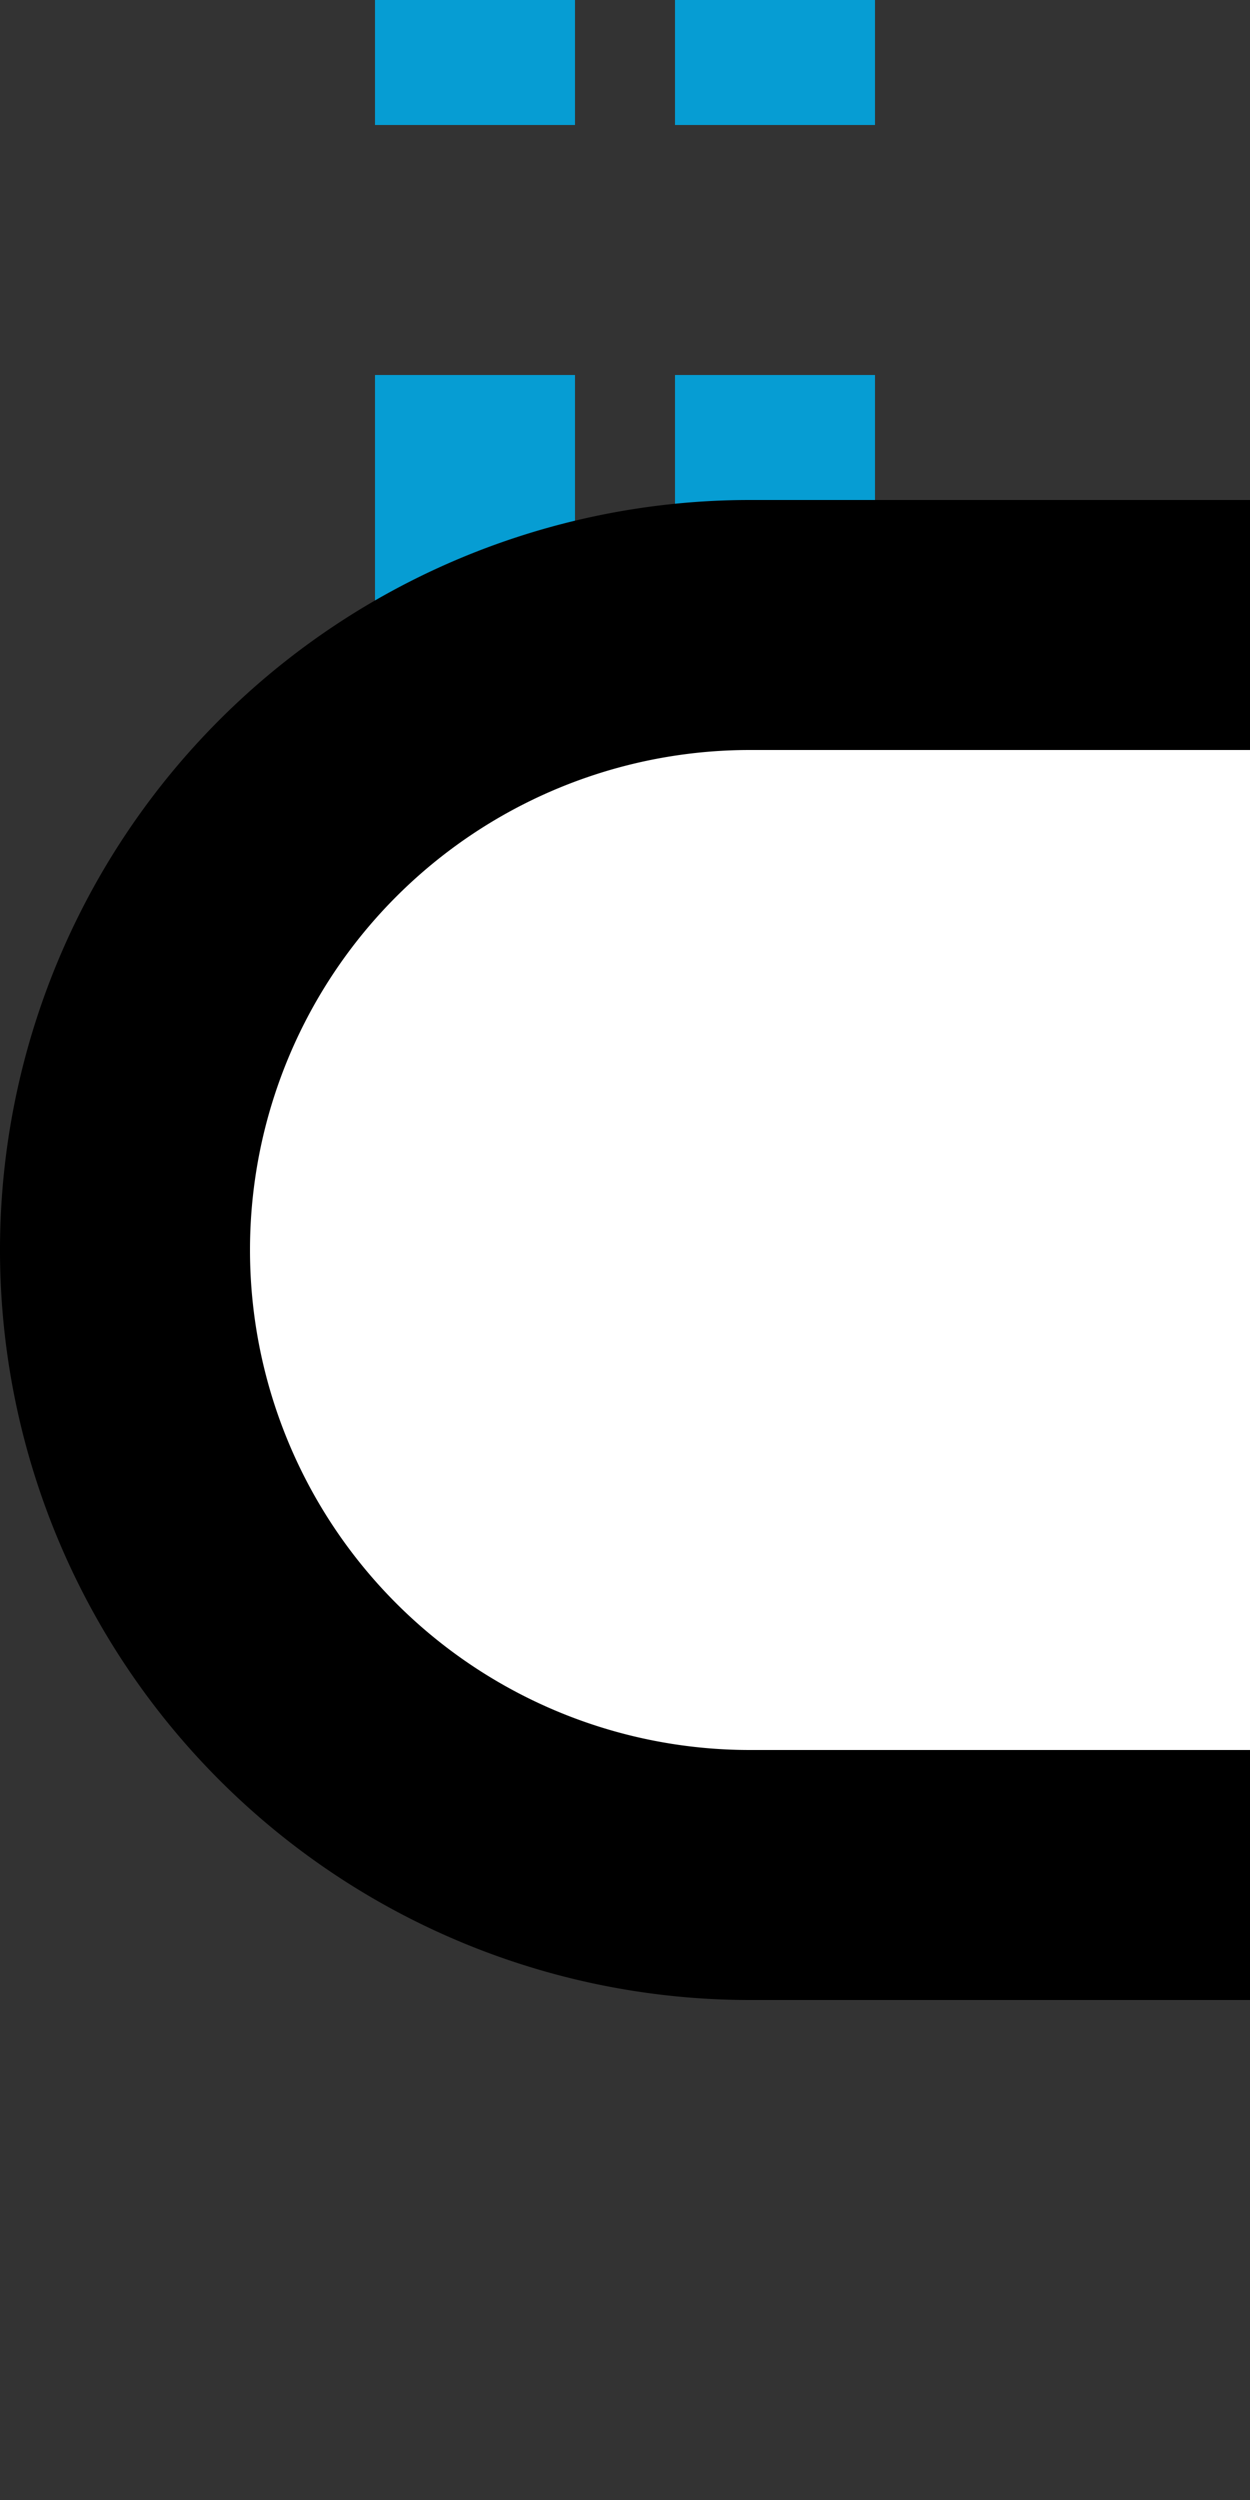
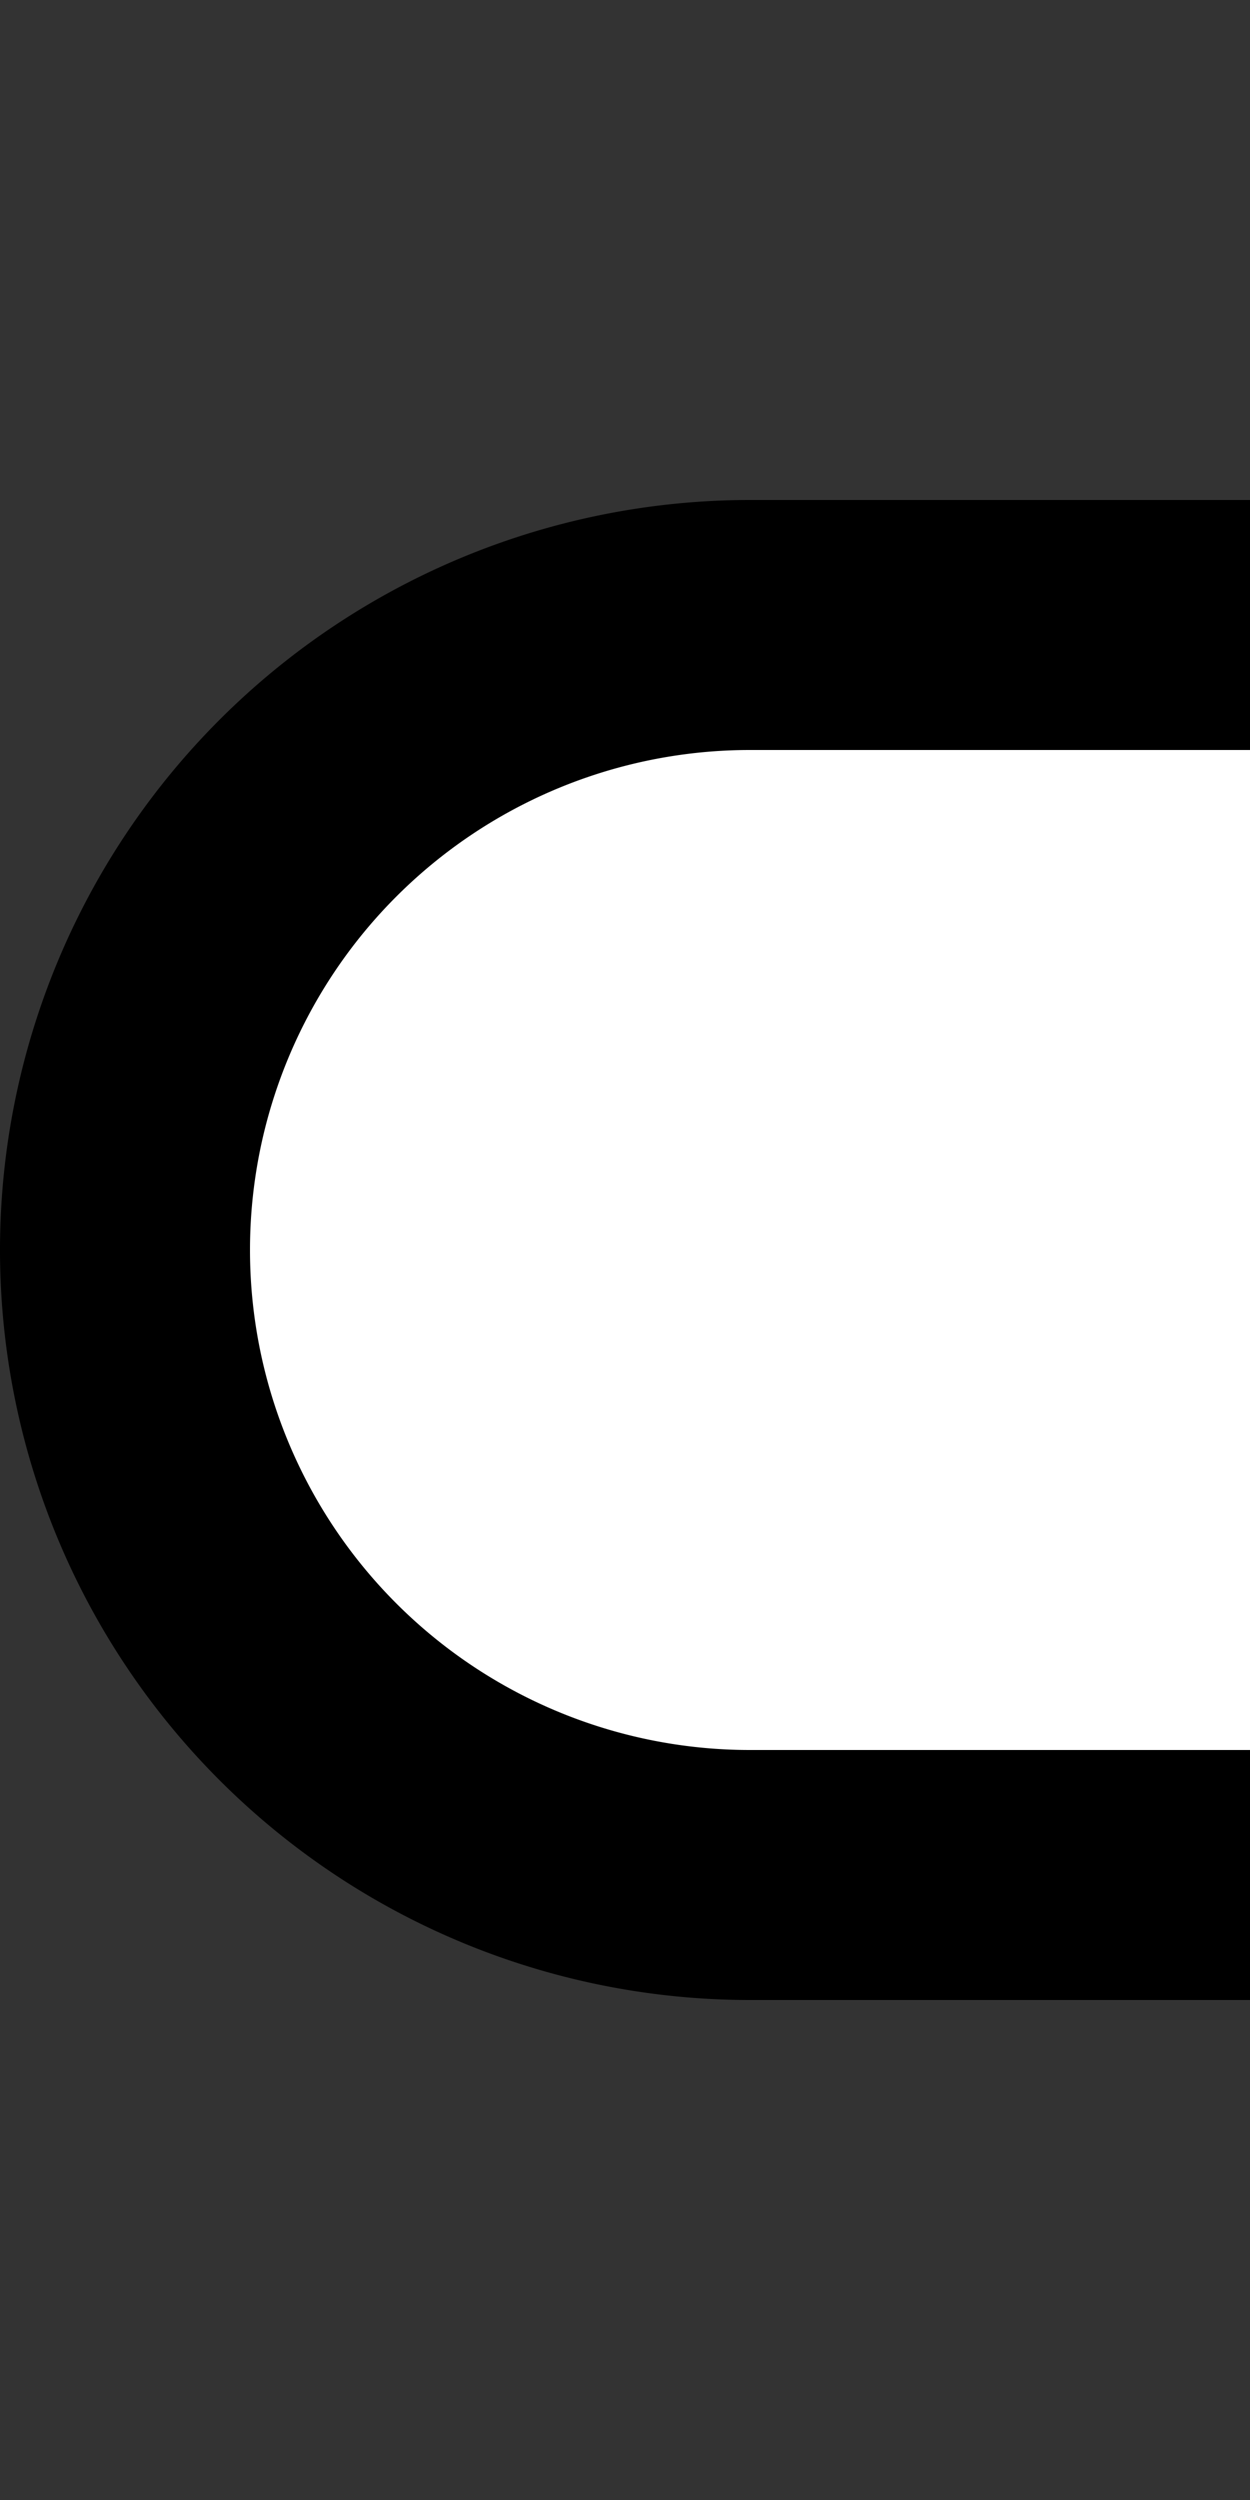
<svg xmlns="http://www.w3.org/2000/svg" width="250" height="500">
  <rect width="100%" height="100%" fill="#333333" stroke="none" />
  <title>tdKINTe-L sky</title>
-   <path stroke="#069DD3" d="M 95,-25 V 225 m 60,0 V 0" stroke-width="40" stroke-dasharray="50" />
  <path stroke="#000" fill="#FFF" d="M 250,125 H 150 a 125,125 0 0 0 0,250 H 250" stroke-width="50" />
</svg>